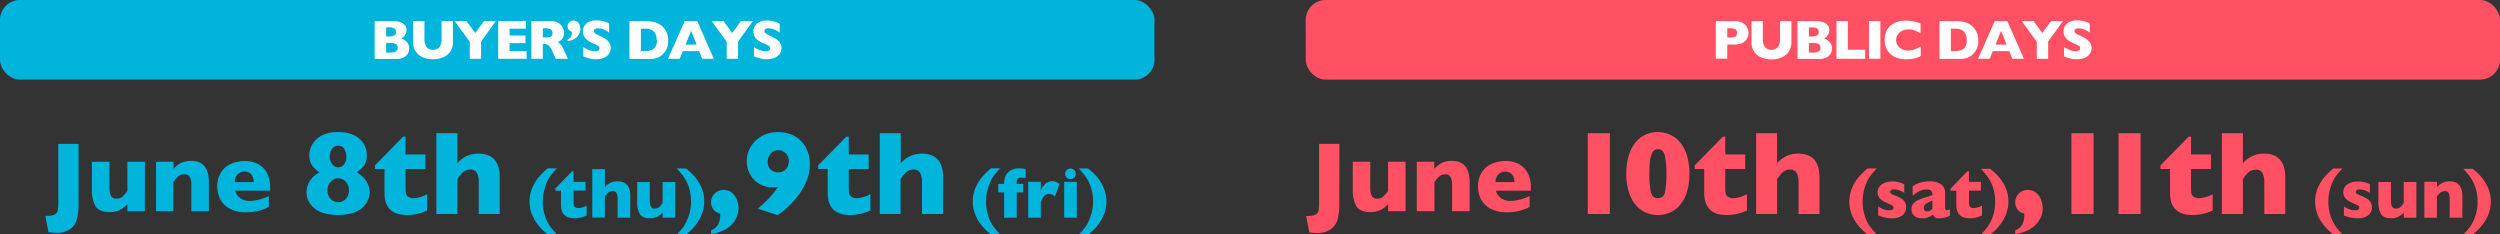
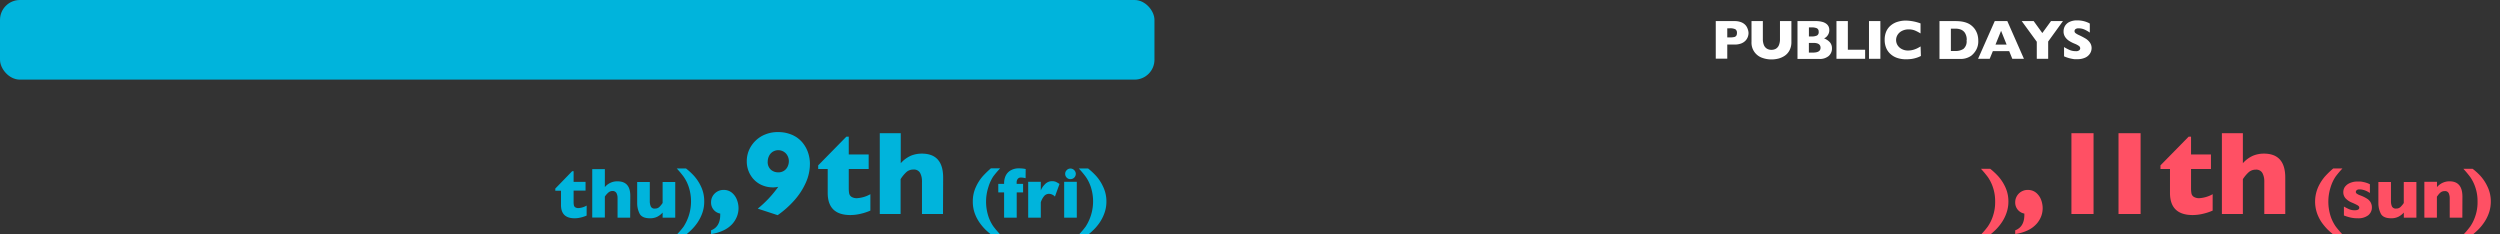
<svg xmlns="http://www.w3.org/2000/svg" width="628" height="58.9">
  <rect width="100%" height="100%" fill="#333333" stroke="none" />
  <defs>
    <style>.cls-1{fill:#00b4dc}.cls-2{fill:#ff5064}.cls-3{fill:#fff}</style>
  </defs>
  <g id="レイヤー_2" data-name="レイヤー 2">
    <g id="object">
-       <path class="cls-1" d="M19.74 51a17.48 17.48 0 01-.36 3.83 4.71 4.71 0 01-1.62 2.63A5.74 5.74 0 0114 58.48a10.3 10.3 0 01-1.83-.17l-.77-4.08c.65 0 1.17-.06 1.58-.11a2 2 0 001-.39 1.67 1.67 0 00.54-.92 17.67 17.67 0 00.12-2.81V36.14h5.1zm16.64 2.06H32v-1.77a6.76 6.76 0 01-2 1.49 5.58 5.58 0 01-2.45.5c-1.88 0-3.09-.55-3.64-1.65a8 8 0 01-.83-3.7v-7.3h4.42v6.71a4.45 4.45 0 00.34 1.78 1.41 1.41 0 001.46.76 2.07 2.07 0 001.53-.55 8.7 8.7 0 001.17-1.4v-7.3h4.4zm16.09 0h-4.4v-6.71a4.42 4.42 0 00-.33-1.78 1.44 1.44 0 00-1.47-.77 2.18 2.18 0 00-1 .2 2.93 2.93 0 00-.73.52 7 7 0 00-.55.61l-.45.63v7.3H39.2V40.63h4.39v1.78a6.43 6.43 0 012.08-1.56 6 6 0 012.33-.44q4.47 0 4.47 5.35zm15.38-5.16H59.1a3.08 3.08 0 001.25 1.86 3.81 3.81 0 002.27.72 11.8 11.8 0 004.91-1.24V52a14.14 14.14 0 01-2.34.91 12.55 12.55 0 01-3.49.41 8.24 8.24 0 01-3.91-.86 5.63 5.63 0 01-2.41-2.32 6.82 6.82 0 01-.8-3.32 6.72 6.72 0 01.8-3.28 5.53 5.53 0 012.41-2.27 8.49 8.49 0 013.91-.82 7 7 0 012.92.65 5.4 5.4 0 012.32 2.14 7.29 7.29 0 01.91 3.76zm-4.13-2.17a2.93 2.93 0 00-.59-1.91 2.1 2.1 0 00-1.7-.71 2.32 2.32 0 00-1.78.72 2.7 2.7 0 00-.68 1.9zm29.14 2.57a5.45 5.45 0 01-.3 1.64 5.38 5.38 0 01-1.14 1.86A6.34 6.34 0 0189 53.39a13.46 13.46 0 01-8.14 0 6.31 6.31 0 01-2.44-1.59 4.85 4.85 0 01-1.13-1.8 5.74 5.74 0 01-.29-1.7 5.28 5.28 0 01.88-2.9 5.83 5.83 0 012.39-2.11 6.33 6.33 0 01-1.91-1.78 4.61 4.61 0 01-.67-2.57 5.39 5.39 0 01.37-1.86 5.91 5.91 0 013.46-3.35 9.19 9.19 0 013.39-.55 9.39 9.39 0 013.47.55 6.08 6.08 0 012.25 1.45 5.23 5.23 0 011.18 1.87 5.56 5.56 0 01.34 1.89 4.55 4.55 0 01-.65 2.57 6.71 6.71 0 01-1.93 1.78 6.43 6.43 0 011.72 1.28 5.75 5.75 0 011.13 1.73 5.06 5.06 0 01.44 2zm-5.22-.55a3 3 0 00-.41-1.61 2.7 2.7 0 00-1-1 2.54 2.54 0 00-3.12.46 2.92 2.92 0 00-.83 2.18 3 3 0 00.79 2.22 2.71 2.71 0 001.89.78 2.51 2.51 0 001.88-.78 3 3 0 00.8-2.25zM87 39.33a3.87 3.87 0 00-.47-1.84 1.66 1.66 0 00-1.53-.88 1.78 1.78 0 00-1.64.84 3.56 3.56 0 00-.51 1.88 2.87 2.87 0 00.64 1.94 1.78 1.78 0 002.92 0 2.87 2.87 0 00.59-1.94zm20.3 13.57a13.35 13.35 0 01-2.26.76 11.38 11.38 0 01-2.76.36q-5.7 0-5.7-5.56v-6h-2.39v-.92l7.08-7.21h.6v4.47h5v3.66h-5v4.78a7 7 0 00.1 1.34 1.36 1.36 0 00.58.86 2.45 2.45 0 001.44.34 7.84 7.84 0 003.31-1zm18.24.86h-5.28v-7.93a2.85 2.85 0 000-.35 4.31 4.31 0 00-.45-2 1.75 1.75 0 00-1.73-.89 2.6 2.6 0 00-1.76.66 9.06 9.06 0 00-1.43 1.75v8.76h-5.27v-20.3h5.27V41a7.42 7.42 0 012.58-1.9 7.22 7.22 0 012.71-.51q5.35 0 5.36 6zm14.38 5.14h-2.32a17.88 17.88 0 01-1.37-1.19 13.24 13.24 0 01-1.44-1.7 10.2 10.2 0 01-1.26-2.39 8.65 8.65 0 01-.5-3 8.43 8.43 0 01.81-3.73 11.31 11.31 0 011.73-2.67 25 25 0 012-1.93h2.32a25.15 25.15 0 00-1.7 2 10.23 10.23 0 00-1.25 2.71 11.9 11.9 0 000 7.34 9.74 9.74 0 001.27 2.55 24 24 0 001.71 2.01z" />
      <path class="cls-1" d="M147.36 54.15a7.86 7.86 0 01-1.36.46 6.6 6.6 0 01-1.66.22q-3.42 0-3.42-3.34v-3.57h-1.43v-.55l4.24-4.37h.36v2.68h3v2.2h-3v2.87a4.15 4.15 0 00.07.8.82.82 0 00.34.52 1.47 1.47 0 00.87.2 4.72 4.72 0 002-.63zm10.94.52h-3.17v-4.98a2.59 2.59 0 00-.27-1.18 1.06 1.06 0 00-1-.53 1.52 1.52 0 00-1.05.4 4.81 4.81 0 00-.87 1v5.26h-3.17V42.49h3.17V47a4 4 0 013.17-1.45q3.22 0 3.22 3.62zm11.32 0h-3.17V53.4a4.55 4.55 0 01-1.4 1.07 4 4 0 01-1.77.36c-1.35 0-2.22-.4-2.62-1.18a5.83 5.83 0 01-.6-2.67v-5.26h3.17v4.84a3.21 3.21 0 00.24 1.28 1 1 0 001.05.55 1.54 1.54 0 001.11-.4 6.48 6.48 0 00.82-1v-5.27h3.17zm7.28-4.1a8.48 8.48 0 01-.5 3 10.67 10.67 0 01-1.25 2.43 12.32 12.32 0 01-1.46 1.73 17.73 17.73 0 01-1.36 1.21H170a21 21 0 001.71-2A11.68 11.68 0 00173 46.93a9.82 9.82 0 00-1.27-2.54 22.82 22.82 0 00-1.73-2.07h2.33a17.78 17.78 0 011.93 1.77 10.87 10.87 0 011.82 2.74 8.44 8.44 0 01.82 3.74zm8.62 1.78a5.69 5.69 0 01-.39 2 6.24 6.24 0 01-1.2 1.94 7.06 7.06 0 01-2.17 1.57 10.23 10.23 0 01-3.14.92v-.92q2.3-.89 2.3-3.9v-.31a2.79 2.79 0 01-2.3-2.88 3 3 0 01.4-1.5 3.14 3.14 0 011.13-1.13 3 3 0 011.59-.43 3.18 3.18 0 012.09.68 4.19 4.19 0 011.27 1.76 5.91 5.91 0 01.42 2.2zm17.93-11.13a11.4 11.4 0 01-1 4.6 17.16 17.16 0 01-2.83 4.41 23.8 23.8 0 01-4.27 3.82l-5-1.64a27.72 27.72 0 005.15-5.49 5.11 5.11 0 01-1.34.15 6.8 6.8 0 01-3.29-.82 6.22 6.22 0 01-2.38-2.34 6.61 6.61 0 01-.9-3.44 7 7 0 01.54-2.71 7.49 7.49 0 011.6-2.35 7.29 7.29 0 012.51-1.64 8.19 8.19 0 013.18-.59 8.76 8.76 0 013.47.66 7.05 7.05 0 012.54 1.8 7.85 7.85 0 011.51 2.57 8.66 8.66 0 01.51 3.01zm-5.29-.66a2.88 2.88 0 00-.73-2 2.64 2.64 0 00-3.43-.36 2.61 2.61 0 00-.88 1.11 3.24 3.24 0 00-.27 1.25 2.56 2.56 0 00.78 2.06 2.75 2.75 0 001.82.67 2.49 2.49 0 002.44-1.53 3.13 3.13 0 00.27-1.2zm20.48 12.34a13.35 13.35 0 01-2.26.76 11.38 11.38 0 01-2.76.36q-5.7 0-5.7-5.56v-6h-2.39v-.92l7.08-7.21h.6v4.47h5v3.66h-5v4.78a7 7 0 00.1 1.34 1.36 1.36 0 00.58.86 2.45 2.45 0 001.44.34 7.84 7.84 0 003.31-1zm18.24.86h-5.28v-7.93a2.85 2.85 0 000-.35 4.31 4.31 0 00-.45-2 1.75 1.75 0 00-1.73-.89 2.6 2.6 0 00-1.76.66 9.06 9.06 0 00-1.43 1.75v8.76H221v-20.3h5.27V41a7.42 7.42 0 012.58-1.9 7.22 7.22 0 012.71-.51q5.35 0 5.36 6zm14.38 5.14h-2.32a17.88 17.88 0 01-1.37-1.19 13.24 13.24 0 01-1.44-1.7 10.2 10.2 0 01-1.26-2.39 8.65 8.65 0 01-.5-3 8.43 8.43 0 01.81-3.73 11 11 0 011.73-2.67 25 25 0 012-1.93h2.32a25.15 25.15 0 00-1.7 2 10.23 10.23 0 00-1.25 2.71 11.9 11.9 0 000 7.34 9.74 9.74 0 001.27 2.55 24 24 0 001.71 2.01z" />
      <path class="cls-1" d="M257.63 44.76a5.55 5.55 0 00-1.17-.17 1 1 0 00-.79.33 1.44 1.44 0 00-.29.95v.32H257v2.14h-1.6v6.34h-3.17v-6.34h-1.46v-2.14h1.46V46a4.46 4.46 0 01.36-1.78 3.11 3.11 0 011.22-1.38 4.08 4.08 0 012.25-.55 7.81 7.81 0 011.59.17zm8.52 1.45L265 49.38a2.13 2.13 0 00-1.46-.69 1.64 1.64 0 00-1.16.46 4.5 4.5 0 00-.93 1.67v3.85h-3.17v-9h3.17v2.17a4.38 4.38 0 011.05-1.56 2.44 2.44 0 011.78-.77 2.58 2.58 0 01.93.16 7.31 7.31 0 01.94.54zm4.34 8.46h-3.17v-9h3.17zm-.25-11A1.33 1.33 0 01268.9 45a1.26 1.26 0 01-.67-.17 1.33 1.33 0 01-.66-1.15 1.28 1.28 0 01.39-.94 1.25 1.25 0 01.94-.4 1.26 1.26 0 01.94.4 1.29 1.29 0 01.4.92zm7.69 6.9a8.48 8.48 0 01-.51 3 10.28 10.28 0 01-1.25 2.43 12.32 12.32 0 01-1.46 1.73c-.47.46-.92.86-1.35 1.21H271a22.37 22.37 0 001.7-2 11.68 11.68 0 001.3-10.01 9.82 9.82 0 00-1.27-2.54 24.33 24.33 0 00-1.73-2.07h2.33a18.74 18.74 0 011.92 1.77 10.61 10.61 0 011.82 2.74 8.44 8.44 0 01.86 3.74z" />
-       <path class="cls-2" d="M336.44 51a17.48 17.48 0 01-.36 3.83 4.71 4.71 0 01-1.62 2.63 5.74 5.74 0 01-3.75 1.06 10.3 10.3 0 01-1.83-.17l-.77-4.08c.65 0 1.17-.06 1.58-.11a2.11 2.11 0 001-.39 1.6 1.6 0 00.53-.92 17.12 17.12 0 00.13-2.79V36.14h5.1zm16.64 2.06h-4.4v-1.77a6.76 6.76 0 01-1.95 1.49 5.58 5.58 0 01-2.45.5c-1.88 0-3.09-.55-3.65-1.65a8.12 8.12 0 01-.82-3.7v-7.3h4.39v6.71a4.28 4.28 0 00.34 1.78 1.41 1.41 0 001.46.76 2.07 2.07 0 001.53-.55 8.7 8.7 0 001.15-1.4v-7.3h4.4zm16.09 0h-4.4v-6.71a4.25 4.25 0 00-.34-1.78 1.43 1.43 0 00-1.43-.77 2.16 2.16 0 00-.94.2 2.93 2.93 0 00-.73.52 7 7 0 00-.55.61l-.45.63v7.3h-4.43V40.63h4.39v1.78a6.43 6.43 0 012.08-1.56 6 6 0 012.33-.44q4.47 0 4.47 5.35zm15.38-5.16h-8.76a3.05 3.05 0 001.26 1.86 3.79 3.79 0 002.27.72 11.8 11.8 0 004.91-1.24V52a14.14 14.14 0 01-2.34.91 12.57 12.57 0 01-3.5.41 8.2 8.2 0 01-3.9-.86 5.63 5.63 0 01-2.41-2.32 6.71 6.71 0 01-.8-3.32 6.61 6.61 0 01.8-3.28 5.53 5.53 0 012.41-2.27 8.45 8.45 0 013.9-.82 7 7 0 012.93.65 5.4 5.4 0 012.32 2.14 7.29 7.29 0 01.91 3.83zm-4.13-2.17a2.93 2.93 0 00-.59-1.91 2.11 2.11 0 00-1.71-.71 2.31 2.31 0 00-1.77.72 2.7 2.7 0 00-.68 1.9zm23.98 8.03h-5.55v-20.3h5.55zm19.98-10.14a15.39 15.39 0 01-.63 4.63 9.08 9.08 0 01-1.75 3.26 7 7 0 01-2.53 1.89 7.69 7.69 0 01-6.05 0 7 7 0 01-2.52-1.9 9.2 9.2 0 01-1.73-3.25 15 15 0 01-.64-4.63 15 15 0 01.64-4.64 9.55 9.55 0 011.72-3.27 7 7 0 012.52-1.91 7.6 7.6 0 013-.62 7.48 7.48 0 013 .61 6.9 6.9 0 012.59 1.92 9.29 9.29 0 011.75 3.29 15.43 15.43 0 01.63 4.62zm-5.78 0a22.23 22.23 0 00-.37-4.42c-.24-1.15-.83-1.73-1.77-1.73a1.52 1.52 0 00-1.43 1 6.25 6.25 0 00-.59 2.22c-.07.84-.11 1.83-.11 3a21.59 21.59 0 00.36 4.49c.24 1.07.83 1.61 1.77 1.61a1.75 1.75 0 001.78-1.61 21.59 21.59 0 00.36-4.56zm20.23 9.28a13.2 13.2 0 01-2.27.76 11.38 11.38 0 01-2.76.36q-5.7 0-5.7-5.56v-6h-2.38v-.92l7.07-7.21h.6v4.47h5v3.66h-5v4.78a7.89 7.89 0 00.1 1.34 1.4 1.4 0 00.58.86 2.48 2.48 0 001.45.34 7.84 7.84 0 003.31-1zm18.23.86h-5.27V46a.91.91 0 010-.17v-.35a4.31 4.31 0 00-.45-2 1.75 1.75 0 00-1.73-.89 2.62 2.62 0 00-1.76.66 9.44 9.44 0 00-1.44 1.75v8.76h-5.27v-20.3h5.27V41a7.42 7.42 0 012.58-1.9 7.25 7.25 0 012.71-.51c3.58 0 5.36 2 5.36 6zm14.39 5.14h-2.33a17.8 17.8 0 01-1.36-1.19 13.24 13.24 0 01-1.44-1.7 10.2 10.2 0 01-1.26-2.39 9 9 0 01.3-6.7 11 11 0 011.74-2.67 24.81 24.81 0 012-1.93h2.33a23.24 23.24 0 00-1.7 2 10.22 10.22 0 00-1.27 2.68 12.1 12.1 0 000 7.34 10.41 10.41 0 001.27 2.55 24.32 24.32 0 001.72 2.01zm7.37-6.84a2.5 2.5 0 01-.9 2 4 4 0 01-2.68.77 7.75 7.75 0 01-1.76-.18 13.23 13.23 0 01-1.69-.52v-2.25a10.62 10.62 0 001.39.7 3.37 3.37 0 001.29.24c.79 0 1.19-.22 1.19-.65a.55.55 0 00-.18-.4 2.4 2.4 0 00-.59-.38c-.29-.15-.67-.32-1.14-.52a4.45 4.45 0 01-1.5-1 2.25 2.25 0 01-.61-1.59 2.32 2.32 0 01.41-1.29 2.9 2.9 0 011.23-1 4.66 4.66 0 012-.4h.71a8.2 8.2 0 011.1.21 5.3 5.3 0 011.26.48v2.18l-.47-.28a4.6 4.6 0 00-.5-.25 4 4 0 00-.74-.25 3.27 3.27 0 00-.88-.11 1.05 1.05 0 00-.75.21.63.63 0 00-.2.42.55.55 0 00.21.41 3.55 3.55 0 00.94.47 8.57 8.57 0 011.69.83 2.66 2.66 0 01.9.94 2.53 2.53 0 01.27 1.21zm10.99 2.16c-.46.18-.89.33-1.28.44a5.23 5.23 0 01-1.41.17 1.59 1.59 0 01-1.09-.28 1.43 1.43 0 01-.44-.67 5 5 0 01-1.14.68 4.13 4.13 0 01-1.63.27 3.17 3.17 0 01-1.58-.34 2 2 0 01-.84-.85 2.52 2.52 0 01-.24-1.06 2.17 2.17 0 01.41-1.37 3.12 3.12 0 011.12-.88 13.1 13.1 0 011.87-.71l1-.32c.23-.08.4-.13.51-.18l.35-.15a1.75 1.75 0 00-.26-1c-.18-.25-.56-.37-1.15-.37a4.18 4.18 0 00-1.92.45 7.12 7.12 0 00-1.63 1.18v-2.44a6.07 6.07 0 011.28-.69 6.88 6.88 0 011.43-.4 8.48 8.48 0 011.51-.14 4.79 4.79 0 012.93.76 2.47 2.47 0 011 2.07v3.45a2.2 2.2 0 00.09.73.33.33 0 00.34.25 2 2 0 00.8-.26zm-4.4-1.71v-2.12a8.44 8.44 0 00-1.64.82 1.14 1.14 0 00-.52 1 .9.9 0 00.26.69.88.88 0 00.6.23 1.33 1.33 0 00.65-.18 5.6 5.6 0 00.65-.44zm12.46 1.64a7.86 7.86 0 01-1.36.46 6.6 6.6 0 01-1.66.22q-3.42 0-3.42-3.34v-3.57H490v-.55l4.24-4.37h.36v2.68h3v2.2h-3v2.87a3.48 3.48 0 00.07.8.82.82 0 00.34.52 1.47 1.47 0 00.87.2 4.77 4.77 0 002-.63z" />
      <path class="cls-2" d="M504.51 50.57a8.48 8.48 0 01-.51 3 9.92 9.92 0 01-1.25 2.43 12.31 12.31 0 01-1.45 1.73c-.47.46-.93.86-1.36 1.21h-2.33a20.85 20.85 0 001.7-2 10.14 10.14 0 001.29-2.6 10.65 10.65 0 00.58-3.66 10.84 10.84 0 00-.57-3.67 10.15 10.15 0 00-1.27-2.54 24.61 24.61 0 00-1.73-2.07h2.33a17.75 17.75 0 011.92 1.77 10.88 10.88 0 011.83 2.74 8.44 8.44 0 01.82 3.66zm8.61 1.78a5.9 5.9 0 01-.38 2 6.09 6.09 0 01-1.21 1.94 7 7 0 01-2.16 1.57 10.3 10.3 0 01-3.15.92v-.92c1.54-.59 2.3-1.89 2.3-3.9v-.31a2.8 2.8 0 01-2.3-2.88 3 3 0 01.41-1.5 3.11 3.11 0 011.12-1.13 3.06 3.06 0 011.59-.43 3.23 3.23 0 012.1.68 4.27 4.27 0 011.27 1.76 6.11 6.11 0 01.41 2.2zm12.78 1.41h-5.56v-20.3h5.56zm11.82 0h-5.55v-20.3h5.55zm18.1-.86a13 13 0 01-2.26.76 11.38 11.38 0 01-2.76.36q-5.7 0-5.7-5.56v-6h-2.39v-.92l7.08-7.21h.6v4.47h5v3.66h-5v4.78a7 7 0 00.1 1.34 1.36 1.36 0 00.58.86 2.47 2.47 0 001.44.34 7.8 7.8 0 003.31-1zm18.24.86h-5.27v-7.9a2.85 2.85 0 000-.35 4.31 4.31 0 00-.45-2 1.75 1.75 0 00-1.73-.89 2.62 2.62 0 00-1.76.66 9.06 9.06 0 00-1.44 1.72v8.76h-5.27v-20.3h5.27V41a7.42 7.42 0 012.58-1.9 7.22 7.22 0 012.71-.51q5.35 0 5.36 6zm14.38 5.14h-2.32a17.8 17.8 0 01-1.36-1.19 14.09 14.09 0 01-1.45-1.7 9.82 9.82 0 01-1.25-2.39 9 9 0 01.3-6.7 11 11 0 011.74-2.67 23.28 23.28 0 012-1.93h2.32a24.9 24.9 0 00-1.69 2 9.9 9.9 0 00-1.27 2.68 11.9 11.9 0 000 7.34 10.06 10.06 0 001.27 2.55 24 24 0 001.71 2.01zm7.38-6.84a2.5 2.5 0 01-.9 2 4.06 4.06 0 01-2.68.77 7.9 7.9 0 01-1.77-.18 13.12 13.12 0 01-1.68-.52v-2.25a11.25 11.25 0 001.38.7 3.46 3.46 0 001.3.24c.79 0 1.18-.22 1.18-.65a.54.54 0 00-.17-.4 2.31 2.31 0 00-.6-.38c-.28-.15-.66-.32-1.13-.52a4.45 4.45 0 01-1.5-1 2.25 2.25 0 01-.61-1.59A2.3 2.3 0 01589 47a3 3 0 011.24-1 4.64 4.64 0 012-.4h.72a8.2 8.2 0 011.1.21 5.65 5.65 0 011.26.48v2.18l-.47-.28a4.9 4.9 0 00-.51-.25 3.76 3.76 0 00-.74-.25 3.15 3.15 0 00-.87-.11 1 1 0 00-.75.21.63.63 0 00-.2.42.55.55 0 00.21.41 3.39 3.39 0 00.94.47 8.86 8.86 0 011.69.83 2.66 2.66 0 01.9.94 2.53 2.53 0 01.3 1.2zM607 54.67h-3.16V53.4a4.71 4.71 0 01-1.41 1.07 4 4 0 01-1.76.36c-1.35 0-2.23-.4-2.62-1.18a5.83 5.83 0 01-.6-2.67v-5.26h3.16v4.84a3.21 3.21 0 00.24 1.28 1.05 1.05 0 001.06.55A1.53 1.53 0 00603 52a6.49 6.49 0 00.83-1v-5.28H607zm11.54 0h-3.17v-4.82a3.16 3.16 0 00-.24-1.29 1 1 0 00-1.06-.55 1.62 1.62 0 00-.68.14 2 2 0 00-.53.38 4.94 4.94 0 00-.39.44l-.32.44v5.26H609v-9h3.17V47a4.26 4.26 0 011.5-1.12 4.08 4.08 0 011.67-.33c2.14 0 3.22 1.29 3.22 3.85zm7.15-4.1a8.72 8.72 0 01-.5 3 10.3 10.3 0 01-1.26 2.43 12.31 12.31 0 01-1.45 1.73c-.47.46-.93.86-1.36 1.21h-2.33a20.85 20.85 0 001.7-2 10.14 10.14 0 001.29-2.6 10.65 10.65 0 00.58-3.66 10.84 10.84 0 00-.57-3.67 10.15 10.15 0 00-1.27-2.54 24.61 24.61 0 00-1.73-2.07h2.33a16.86 16.86 0 011.88 1.69 10.88 10.88 0 011.83 2.74 8.44 8.44 0 01.86 3.74z" />
      <rect class="cls-1" width="290" height="20" rx="5" />
-       <path class="cls-3" d="M102.78 12.08a2.47 2.47 0 01-.84 2 3.44 3.44 0 01-2.34.73h-5.48V5.3h4.58a6 6 0 011.55.17 3 3 0 011.06.47 1.94 1.94 0 01.61.7 2 2 0 01.19.88 2.36 2.36 0 01-.2 1 2.45 2.45 0 01-.51.72 1.78 1.78 0 01-.61.4 3.85 3.85 0 011.48 1 2.23 2.23 0 01.51 1.44zM99.44 8a.91.91 0 00-.45-.9 3.16 3.16 0 00-1.41-.23H97v2.29h.61A3.26 3.26 0 0099 8.93a.92.92 0 00.44-.93zm.47 4c0-.81-.59-1.22-1.77-1.22H97v2.43h1.16c1.16-.03 1.75-.43 1.75-1.21zm13.87-1.47a4.28 4.28 0 01-.46 2.07 3.61 3.61 0 01-1.2 1.36 5.41 5.41 0 01-1.61.72 7.31 7.31 0 01-1.73.21 6.71 6.71 0 01-2.34-.41 4 4 0 01-2.67-4V5.3h2.85v4.49a3.88 3.88 0 00.27 1.55 1.9 1.9 0 00.75.89 2.22 2.22 0 001.14.29 2.3 2.3 0 001.12-.28 1.9 1.9 0 00.75-.89 3.85 3.85 0 00.27-1.55V5.3h2.86zm10.78-5.23l-3.71 5.13v4.34H118v-4.28l-3.79-5.19h3l2.17 3 2.19-3zm7.72 9.47h-7.14V5.3h7v1.9H128v1.73h4v1.91h-4v2h4.29zm10.39 0h-3.07l-.75-1.68a6.47 6.47 0 00-.74-1.35 1.62 1.62 0 00-.63-.55 2.31 2.31 0 00-.81-.12h-.32v3.7h-2.86V5.3h4.86a3.52 3.52 0 011.93.48 2.78 2.78 0 011.08 1.16 2.87 2.87 0 01.34 1.3 2.52 2.52 0 01-.28 1.21 2.23 2.23 0 01-.59.72 5.48 5.48 0 01-.69.43 2.81 2.81 0 01.76.63 8.05 8.05 0 01.81 1.48zm-3.89-6.48a1 1 0 00-.43-.91 2.73 2.73 0 00-1.4-.26h-.6V9.4h.65a3.14 3.14 0 001.43-.23.93.93 0 00.35-.88zm7.01-.97a2.65 2.65 0 01-.18.94 2.77 2.77 0 01-.57.91 3.27 3.27 0 01-1 .74 4.54 4.54 0 01-1.46.42V9.9a1.73 1.73 0 001.07-1.81v-.15a1.3 1.3 0 01-1.07-1.34 1.43 1.43 0 01.72-1.23 1.34 1.34 0 01.73-.2 1.51 1.51 0 011 .32 2 2 0 01.59.82 3 3 0 01.17 1.01zm7.62 4.68a2.61 2.61 0 01-.45 1.53 2.84 2.84 0 01-1.27 1 4.71 4.71 0 01-1.86.34h-.73a9.86 9.86 0 01-1.13-.21 8.89 8.89 0 01-1.47-.51v-2.33a11.27 11.27 0 001.41.74 3.87 3.87 0 001.48.29 1.31 1.31 0 001-.24.75.75 0 00.22-.46.78.78 0 00-.37-.64 5.32 5.32 0 00-1.08-.55 7.51 7.51 0 01-1.36-.71 3.17 3.17 0 01-1-1 2.45 2.45 0 01-.38-1.37 2.66 2.66 0 01.38-1.39 2.55 2.55 0 011.15-1 4.27 4.27 0 011.89-.37 6.75 6.75 0 011.46.15 5.85 5.85 0 011.11.35 3.23 3.23 0 01.6.3v2.27a7.66 7.66 0 00-1.29-.75 3.62 3.62 0 00-1.53-.32 1.16 1.16 0 00-.77.2.65.65 0 00-.24.51.63.63 0 00.24.48 4.18 4.18 0 00.85.5 16.58 16.58 0 011.75.92 3.52 3.52 0 011 .95 2.28 2.28 0 01.39 1.32zm14.44-1.79a4.39 4.39 0 01-.53 2.33 5 5 0 01-1.24 1.46 4.54 4.54 0 01-2.85.8h-5.12V5.3h3.94a11 11 0 011.52.09 6.85 6.85 0 011.14.26 5 5 0 01.86.37 4.53 4.53 0 01.64.45 4.79 4.79 0 01.85.94 5 5 0 01.58 1.25 5.43 5.43 0 01.21 1.55zm-2.9-.13a3.19 3.19 0 00-.44-1.8 2.16 2.16 0 00-1.06-.86 3.72 3.72 0 00-1.26-.22H161v5.61h1.22a3.55 3.55 0 001.94-.53 2.48 2.48 0 00.84-2.2zm14.37 4.69h-2.92l-.78-1.92h-4.11l-.79 1.92h-2.92L172 5.3h3.15zM175 11.2l-1.39-3.46-1.4 3.46zm14.12-5.9l-3.71 5.13v4.34h-2.86v-4.28l-3.78-5.19h3l2.17 3 2.18-3zm7.2 6.7a2.54 2.54 0 01-.46 1.53 2.78 2.78 0 01-1.27 1 4.71 4.71 0 01-1.86.34h-.72a9.58 9.58 0 01-1.14-.21 8.89 8.89 0 01-1.47-.51v-2.33a12 12 0 001.41.74 3.88 3.88 0 001.49.29 1.3 1.3 0 00.94-.24.7.7 0 00.22-.46.76.76 0 00-.37-.64A5.2 5.2 0 00192 11a7.62 7.62 0 01-1.37-.71 3.29 3.29 0 01-1-1 2.44 2.44 0 01-.37-1.37 2.65 2.65 0 01.37-1.39 2.6 2.6 0 011.15-1 4.3 4.3 0 011.89-.37 6.62 6.62 0 011.46.15 5.85 5.85 0 011.11.35 3.08 3.08 0 01.61.3v2.23a7.76 7.76 0 00-1.3-.75 3.62 3.62 0 00-1.53-.32 1.16 1.16 0 00-.77.2.65.65 0 00-.24.51.63.63 0 00.24.48 4 4 0 00.86.5 18.87 18.87 0 011.75.92 3.47 3.47 0 011 .95 2.28 2.28 0 01.46 1.32z" />
-       <rect class="cls-2" x="328" width="300" height="20" rx="5" />
      <path class="cls-3" d="M439.23 8.28a3.06 3.06 0 01-.18 1 2.72 2.72 0 01-.58.93 2.91 2.91 0 01-1.09.71 4.43 4.43 0 01-1.62.27h-1.87v3.55H431V5.3h4.73a4.43 4.43 0 011.62.27 2.91 2.91 0 011.09.71 2.71 2.71 0 01.58 1 3.13 3.13 0 01.21 1zm-2.91 0a1 1 0 00-.4-.93 3 3 0 00-1.43-.24h-.6V9.4h.61a5.13 5.13 0 001.1-.09.89.89 0 00.55-.33 1.21 1.21 0 00.17-.69zM450 10.53a4.4 4.4 0 01-.45 2.07 3.72 3.72 0 01-1.22 1.4 5.3 5.3 0 01-1.61.72 7.31 7.31 0 01-1.73.21 6.71 6.71 0 01-2.34-.41 4 4 0 01-2.67-4V5.3h2.85v4.49a3.88 3.88 0 00.27 1.55 1.87 1.87 0 00.76.89 2.18 2.18 0 001.13.29 2.3 2.3 0 001.12-.28 1.9 1.9 0 00.75-.89 3.85 3.85 0 00.27-1.55V5.3H450zm10.19 1.55a2.47 2.47 0 01-.84 2 3.44 3.44 0 01-2.34.73h-5.48V5.3h4.58a5.92 5.92 0 011.55.17 2.9 2.9 0 011.06.47 1.94 1.94 0 01.61.7 2 2 0 01.19.88 2.2 2.2 0 01-.2 1 2.45 2.45 0 01-.51.72 1.78 1.78 0 01-.61.4 3.85 3.85 0 011.48 1 2.23 2.23 0 01.51 1.44zM456.85 8a.91.91 0 00-.45-.9 3.16 3.16 0 00-1.4-.21h-.6v2.27h.6a3.24 3.24 0 001.41-.23.92.92 0 00.44-.93zm.47 4c0-.81-.59-1.22-1.77-1.22h-1.16v2.43h1.16c1.18-.03 1.77-.43 1.77-1.21zm11.2 2.77h-7.2V5.3h2.86v7.2h4.34zm3.83 0h-2.86V5.3h2.86zm10.18-.71a6.53 6.53 0 01-1.21.49 7.63 7.63 0 01-1.24.27 10.8 10.8 0 01-1.29.07 6.64 6.64 0 01-2.22-.34 4.69 4.69 0 01-1.7-1 4.14 4.14 0 01-1.08-1.55 5.22 5.22 0 01-.36-2 5.16 5.16 0 01.42-2.15A4.06 4.06 0 01475 6.36a4.84 4.84 0 011.73-.9 7 7 0 012.06-.29 11.36 11.36 0 013.65.71V8.4a10.32 10.32 0 00-1.39-.73 4.13 4.13 0 00-1.61-.29 3.69 3.69 0 00-1.55.33 2.8 2.8 0 00-1.15.94 2.48 2.48 0 00-.06 2.73 2.67 2.67 0 001.07.95 3.2 3.2 0 001.53.36 5 5 0 001.3-.17 6.14 6.14 0 001-.37 9.84 9.84 0 00.87-.49zm14.41-3.85a4.39 4.39 0 01-.53 2.33 4.84 4.84 0 01-1.24 1.46 4.54 4.54 0 01-2.85.8h-5.12V5.3h3.94a11 11 0 011.52.09 6.85 6.85 0 011.14.26 5 5 0 01.86.37 4.53 4.53 0 01.64.45 4.79 4.79 0 01.85.94 5 5 0 01.58 1.25 5.43 5.43 0 01.21 1.55zm-2.9-.13a3.19 3.19 0 00-.44-1.8 2.16 2.16 0 00-1.06-.86 3.63 3.63 0 00-1.26-.22h-1.22v5.61h1.22a3.55 3.55 0 001.94-.53 2.45 2.45 0 00.78-2.2zm14.37 4.69h-2.92l-.78-1.92h-4.11l-.79 1.92h-2.92l4.19-9.47h3.16zm-4.35-3.57l-1.39-3.46-1.4 3.46zm14.15-5.9l-3.71 5.13v4.34h-2.86v-4.28l-3.78-5.19h3l2.17 3 2.18-3zm7.2 6.7a2.54 2.54 0 01-.46 1.53 2.78 2.78 0 01-1.27 1 4.71 4.71 0 01-1.86.34h-.72a9.58 9.58 0 01-1.14-.21 8.89 8.89 0 01-1.47-.51v-2.33a12 12 0 001.41.74 3.88 3.88 0 001.49.29 1.28 1.28 0 00.94-.24.7.7 0 00.22-.46.76.76 0 00-.37-.64 5.2 5.2 0 00-1.07-.55 7.62 7.62 0 01-1.37-.71 3.29 3.29 0 01-1-1 2.44 2.44 0 01-.37-1.37 2.65 2.65 0 01.37-1.39 2.6 2.6 0 011.15-1 4.33 4.33 0 011.89-.37 6.78 6.78 0 011.47.15 6.36 6.36 0 011.11.35 3.23 3.23 0 01.6.3v2.27a7.76 7.76 0 00-1.3-.75 3.56 3.56 0 00-1.53-.32 1.16 1.16 0 00-.77.2.65.65 0 00-.24.51.63.63 0 00.24.48 4.33 4.33 0 00.86.5 17.65 17.65 0 011.75.92 3.65 3.65 0 011 .95 2.35 2.35 0 01.44 1.32z" />
    </g>
  </g>
</svg>